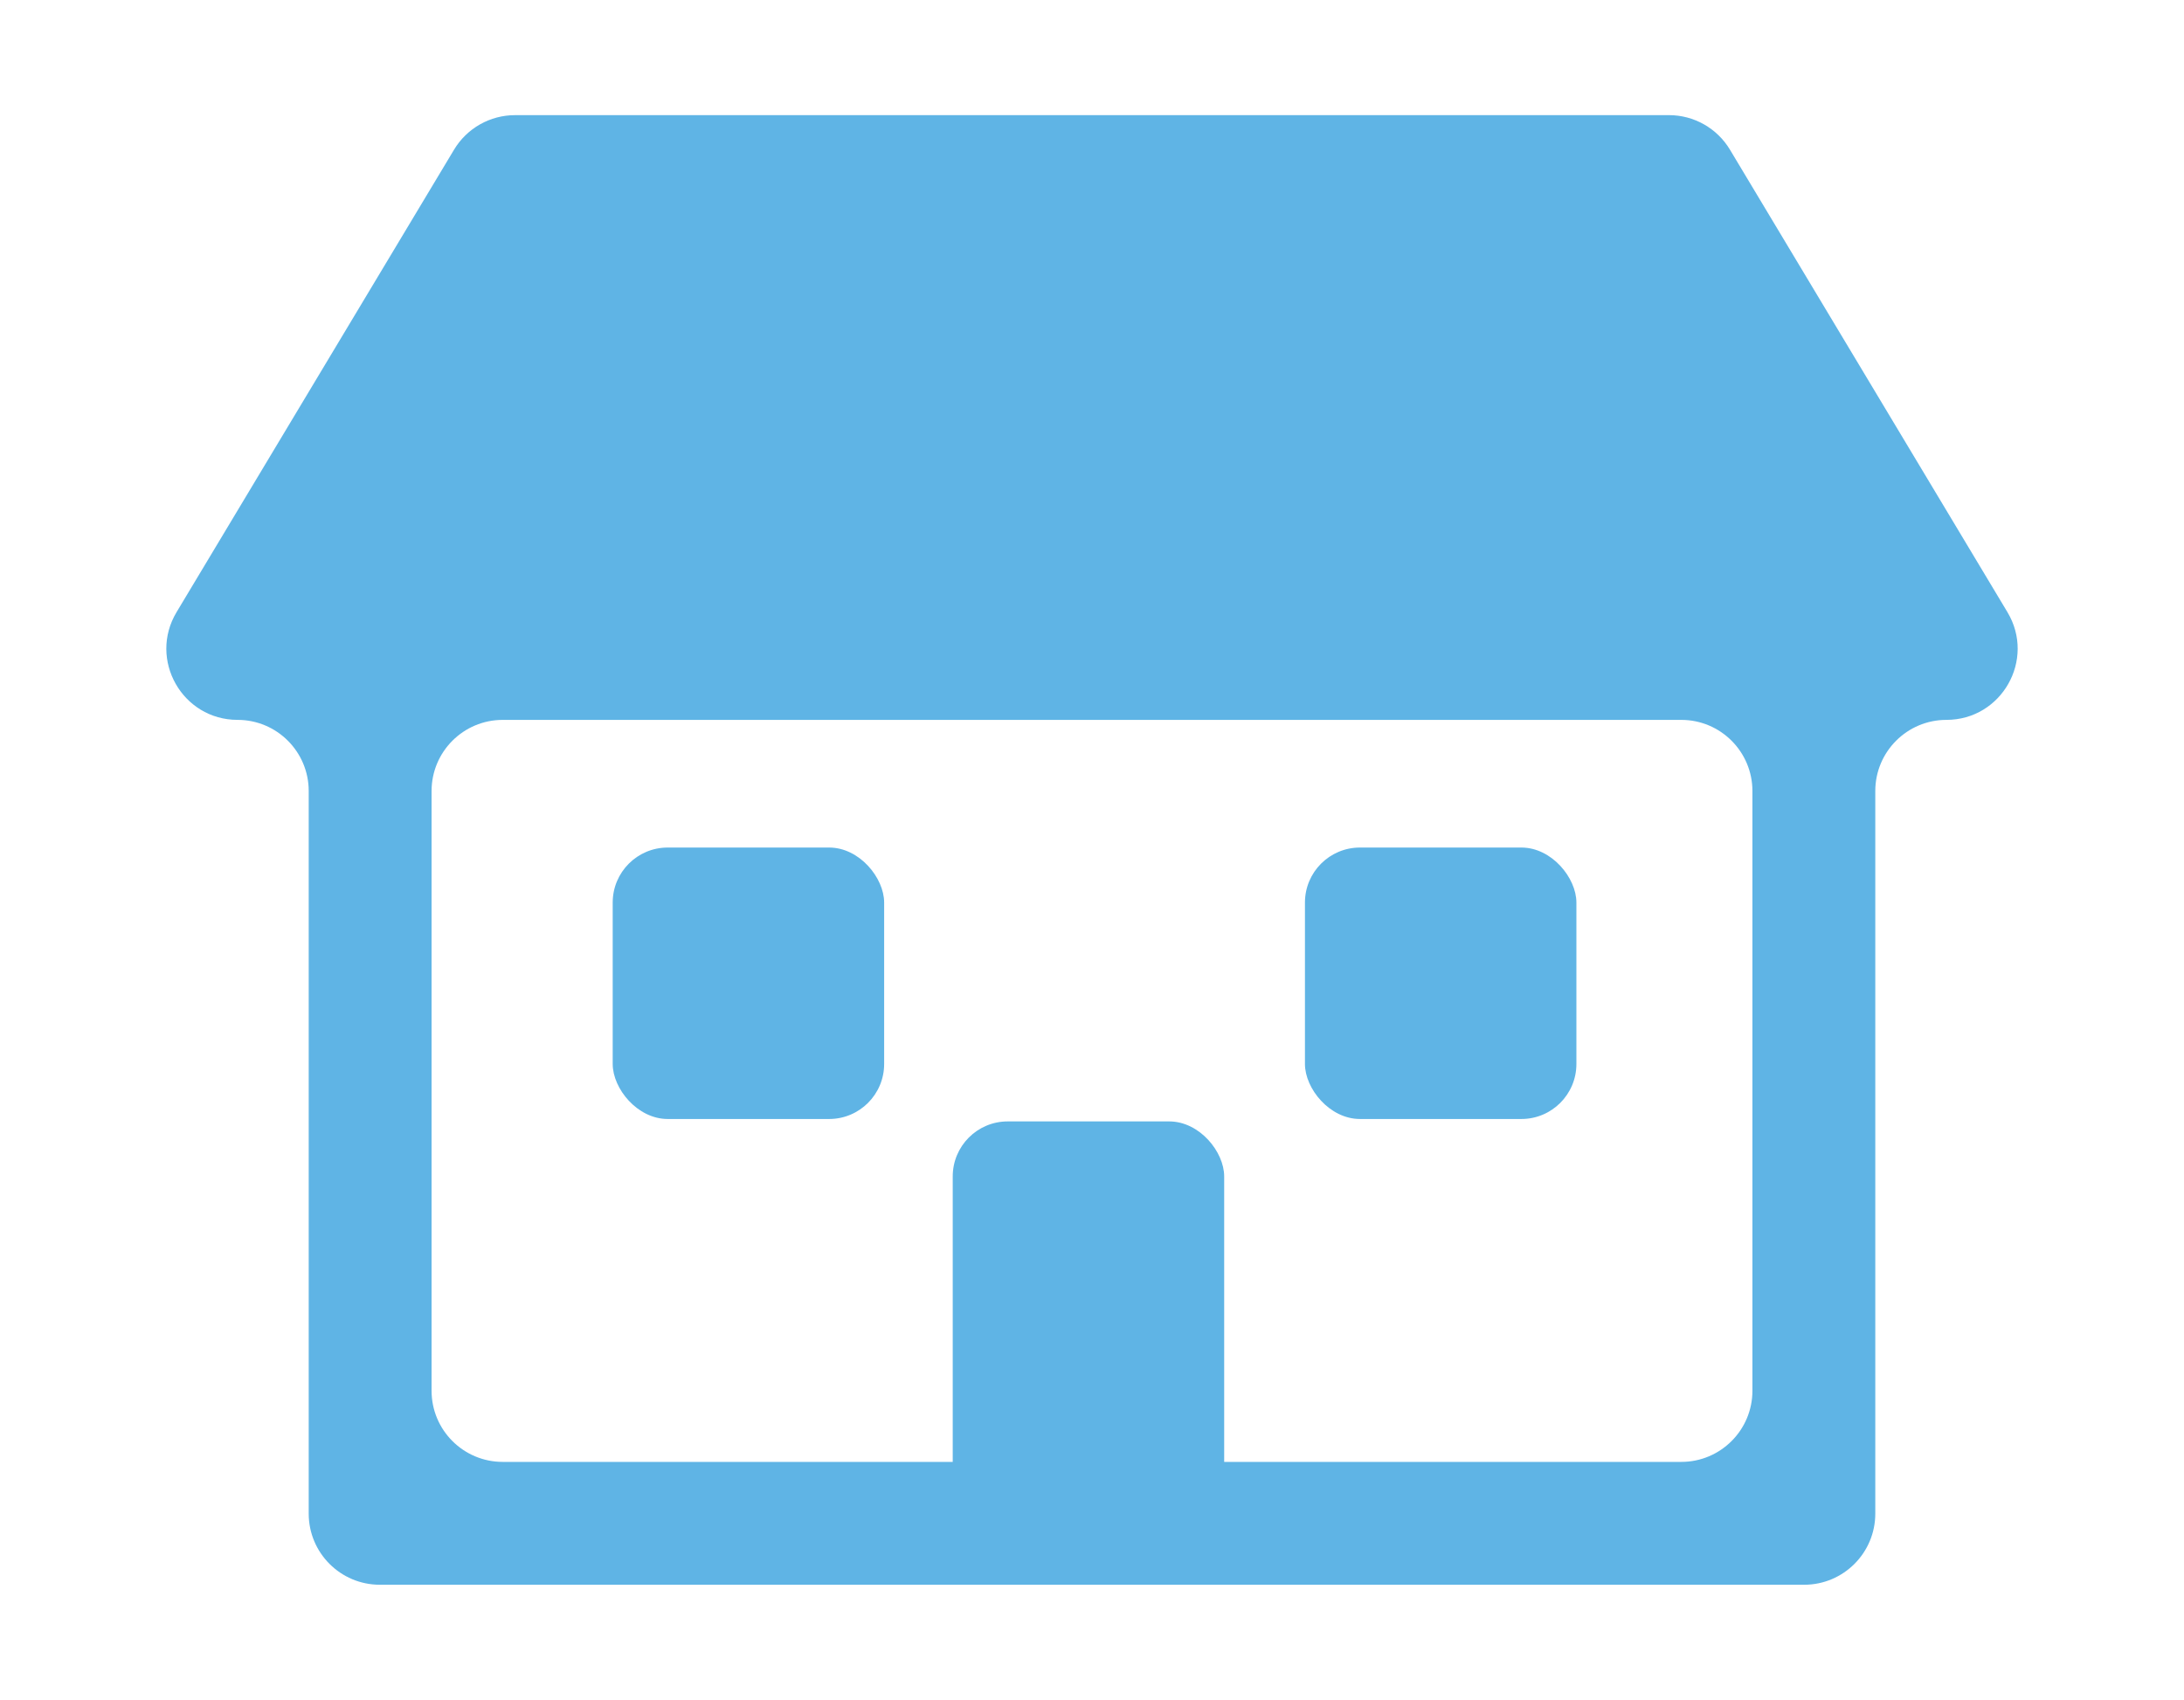
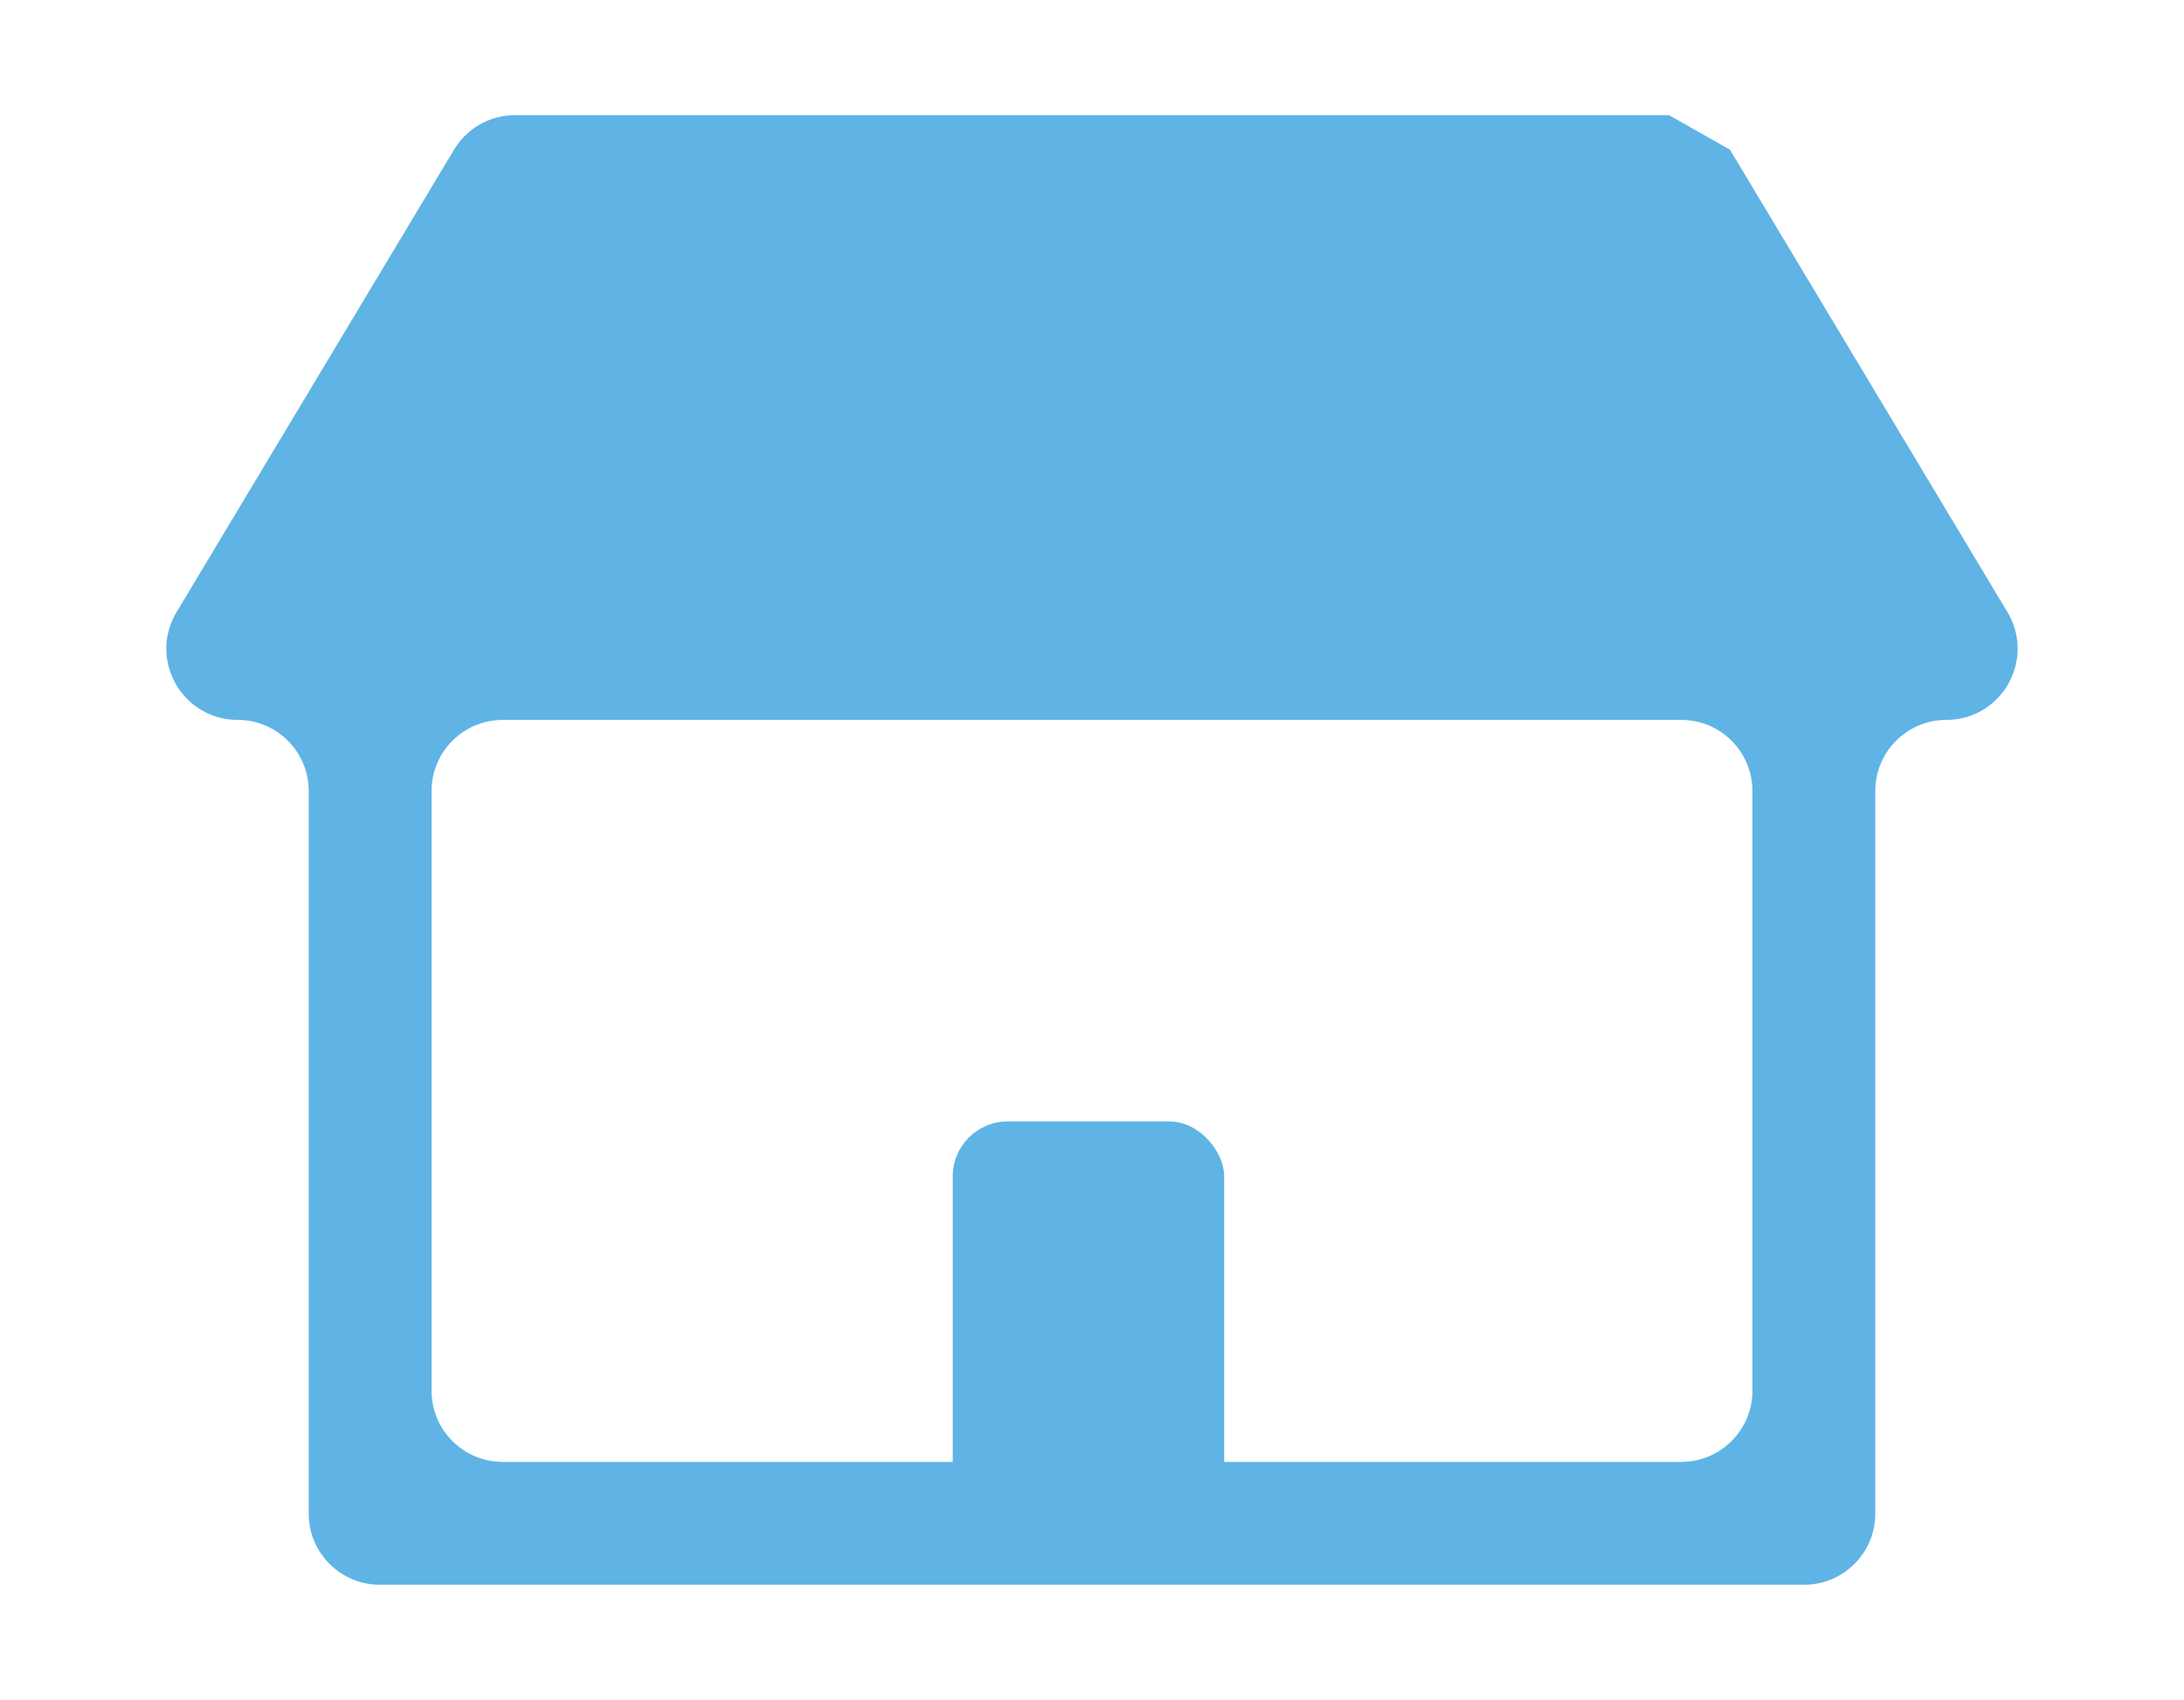
<svg xmlns="http://www.w3.org/2000/svg" id="_レイヤー_1" width="194" height="151" viewBox="0 0 194 151">
  <defs>
    <style>.cls-1{fill:#5fb4e5;}</style>
  </defs>
-   <path class="cls-1" d="M148.249,10.228H45.751c-2.22,0-4.277,1.165-5.419,3.068L15.684,54.376c-2.527,4.212.507,9.57,5.419,9.57h0c3.49,0,6.319,2.829,6.319,6.319v64.188c0,3.49,2.829,6.319,6.319,6.319h126.518c3.49,0,6.319-2.829,6.319-6.319v-64.188c0-3.49,2.829-6.319,6.319-6.319h0c4.912,0,7.946-5.358,5.419-9.57l-24.648-41.081c-1.142-1.903-3.199-3.068-5.419-3.068h0ZM149.345,129.859H44.655c-3.49,0-6.319-2.829-6.319-6.319v-53.274c0-3.49,2.829-6.319,6.319-6.319h104.69c3.49,0,6.319,2.829,6.319,6.319v53.274c0,3.49-2.829,6.319-6.319,6.319h0Z" />
-   <rect class="cls-1" x="54.425" y="75.287" width="24.112" height="24.112" rx="4.886" ry="4.886" />
-   <rect class="cls-1" x="115.916" y="75.287" width="24.112" height="24.112" rx="4.886" ry="4.886" />
+   <path class="cls-1" d="M148.249,10.228H45.751c-2.22,0-4.277,1.165-5.419,3.068L15.684,54.376c-2.527,4.212.507,9.57,5.419,9.57h0c3.49,0,6.319,2.829,6.319,6.319v64.188c0,3.49,2.829,6.319,6.319,6.319h126.518c3.49,0,6.319-2.829,6.319-6.319v-64.188c0-3.49,2.829-6.319,6.319-6.319h0c4.912,0,7.946-5.358,5.419-9.57l-24.648-41.081h0ZM149.345,129.859H44.655c-3.49,0-6.319-2.829-6.319-6.319v-53.274c0-3.49,2.829-6.319,6.319-6.319h104.69c3.49,0,6.319,2.829,6.319,6.319v53.274c0,3.49-2.829,6.319-6.319,6.319h0Z" />
  <rect class="cls-1" x="84.629" y="99.614" width="24.112" height="37.192" rx="4.886" ry="4.886" />
</svg>